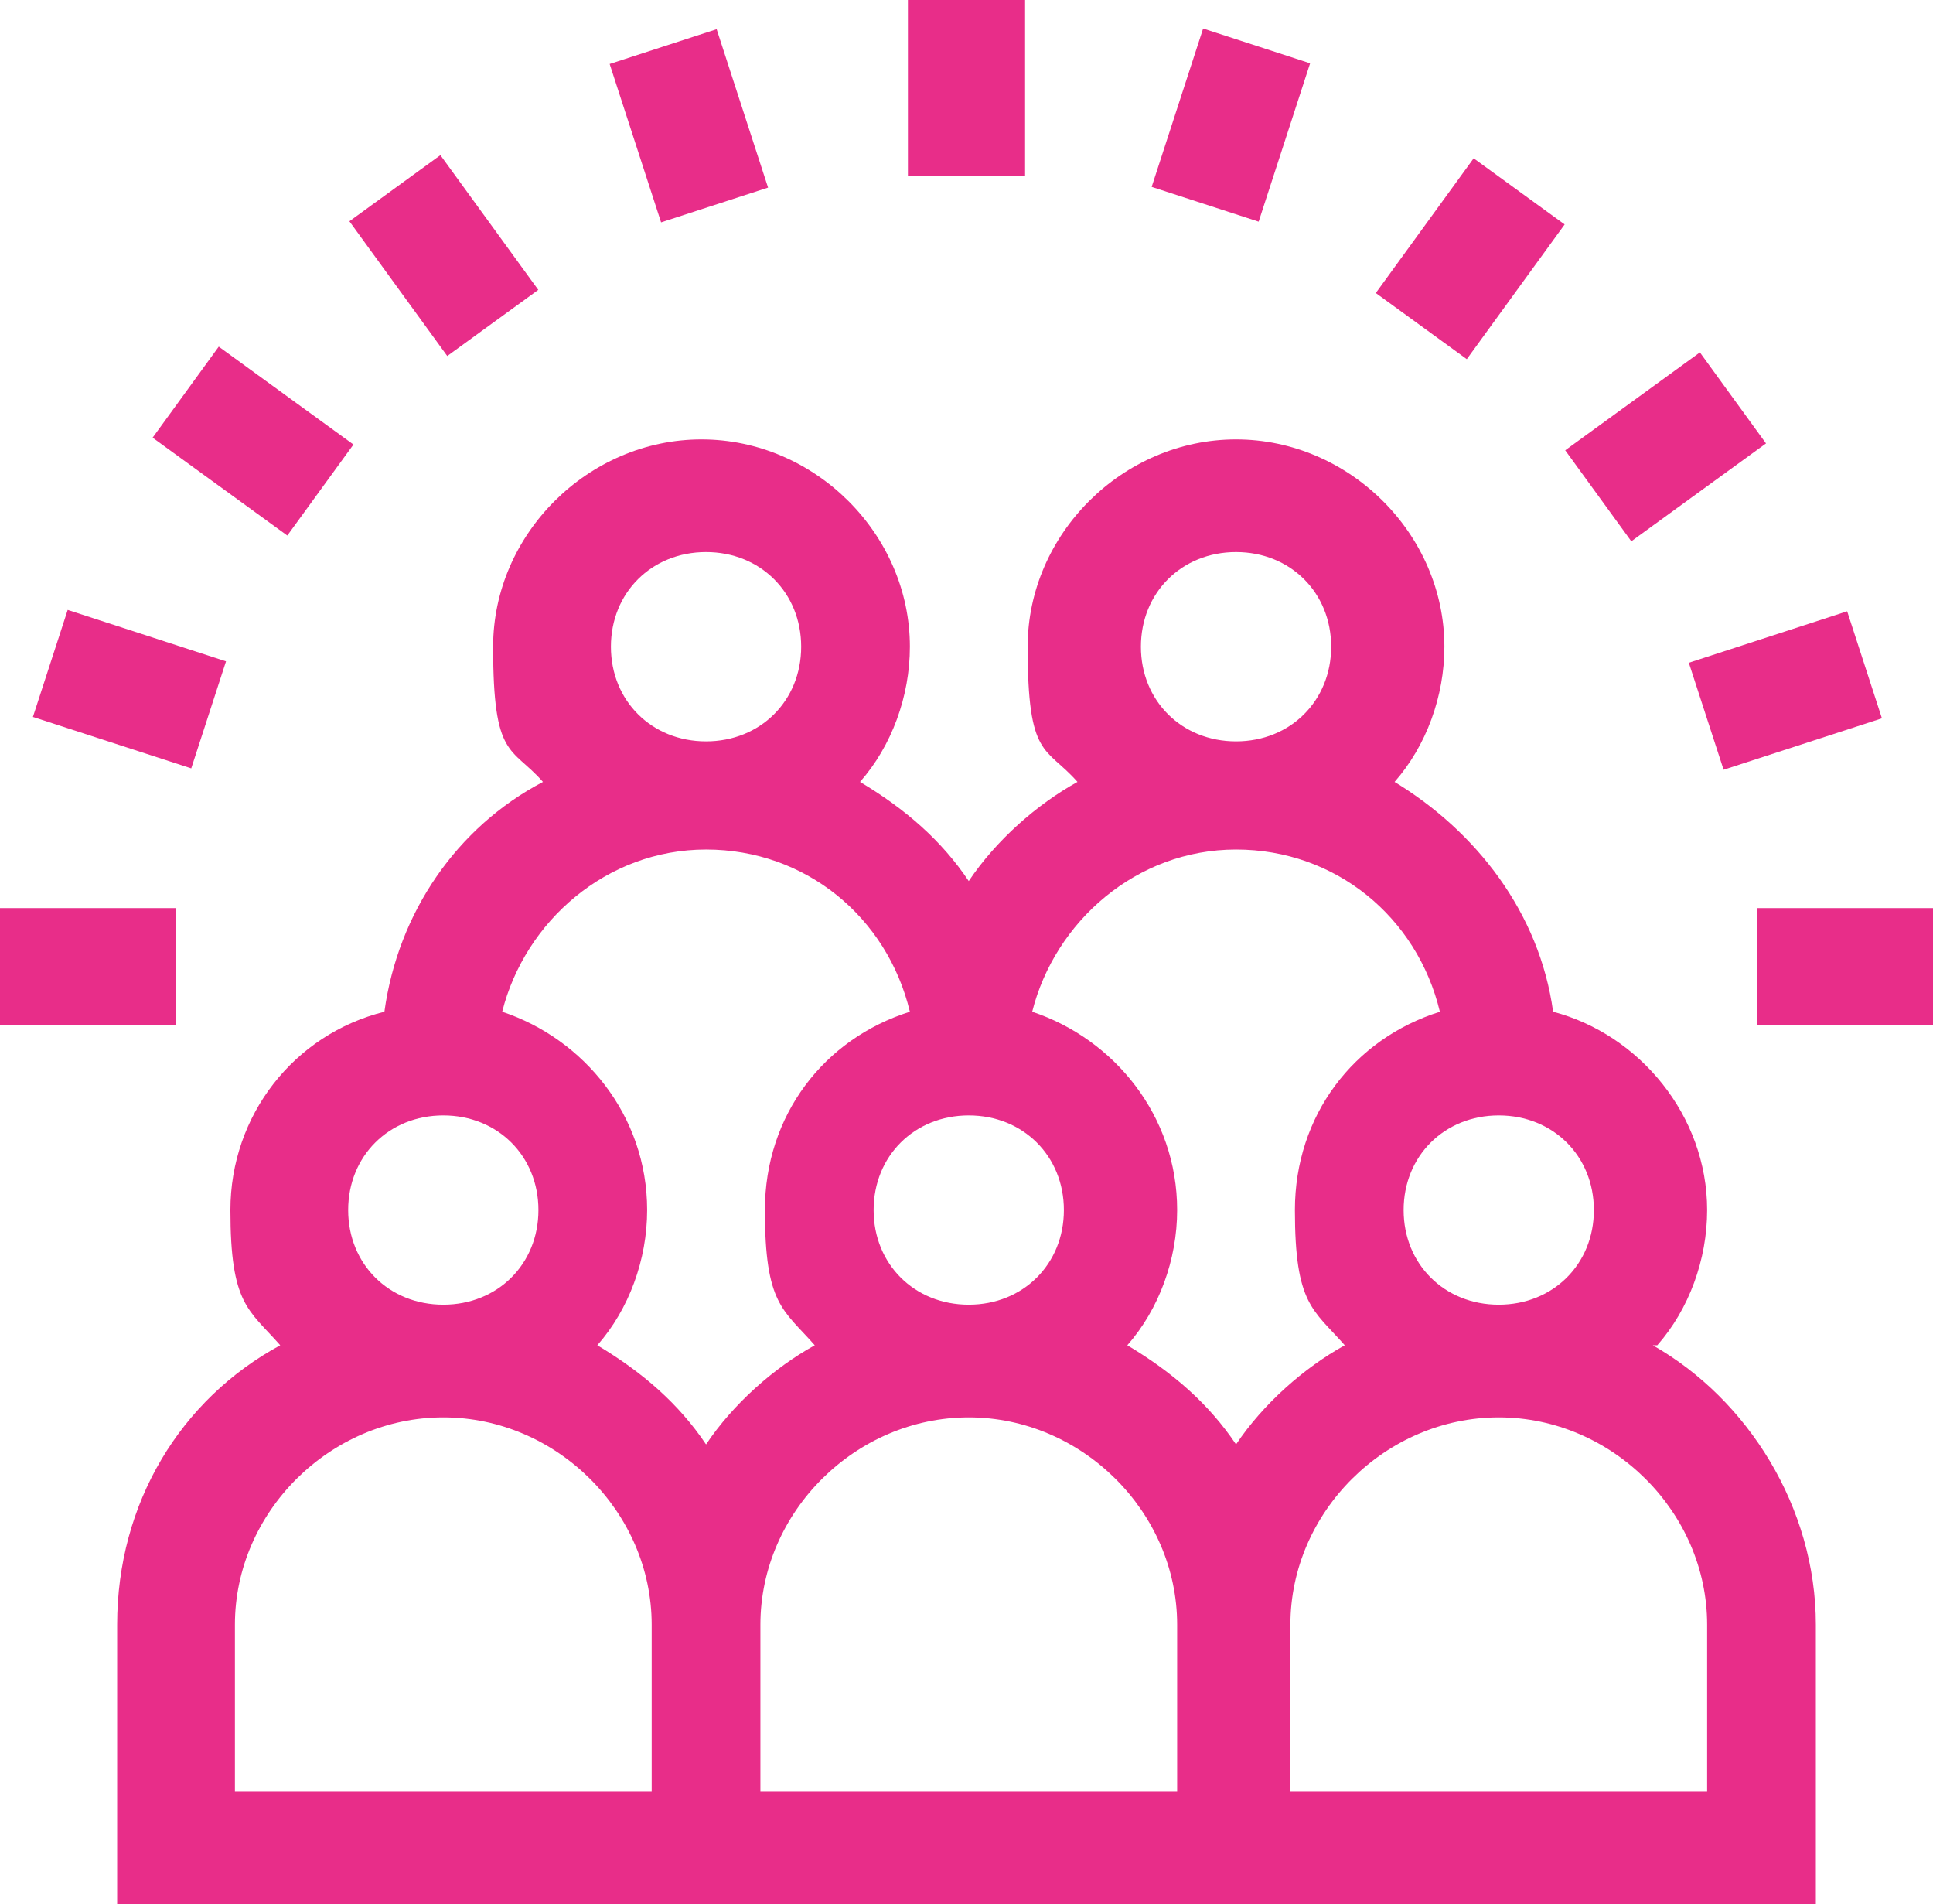
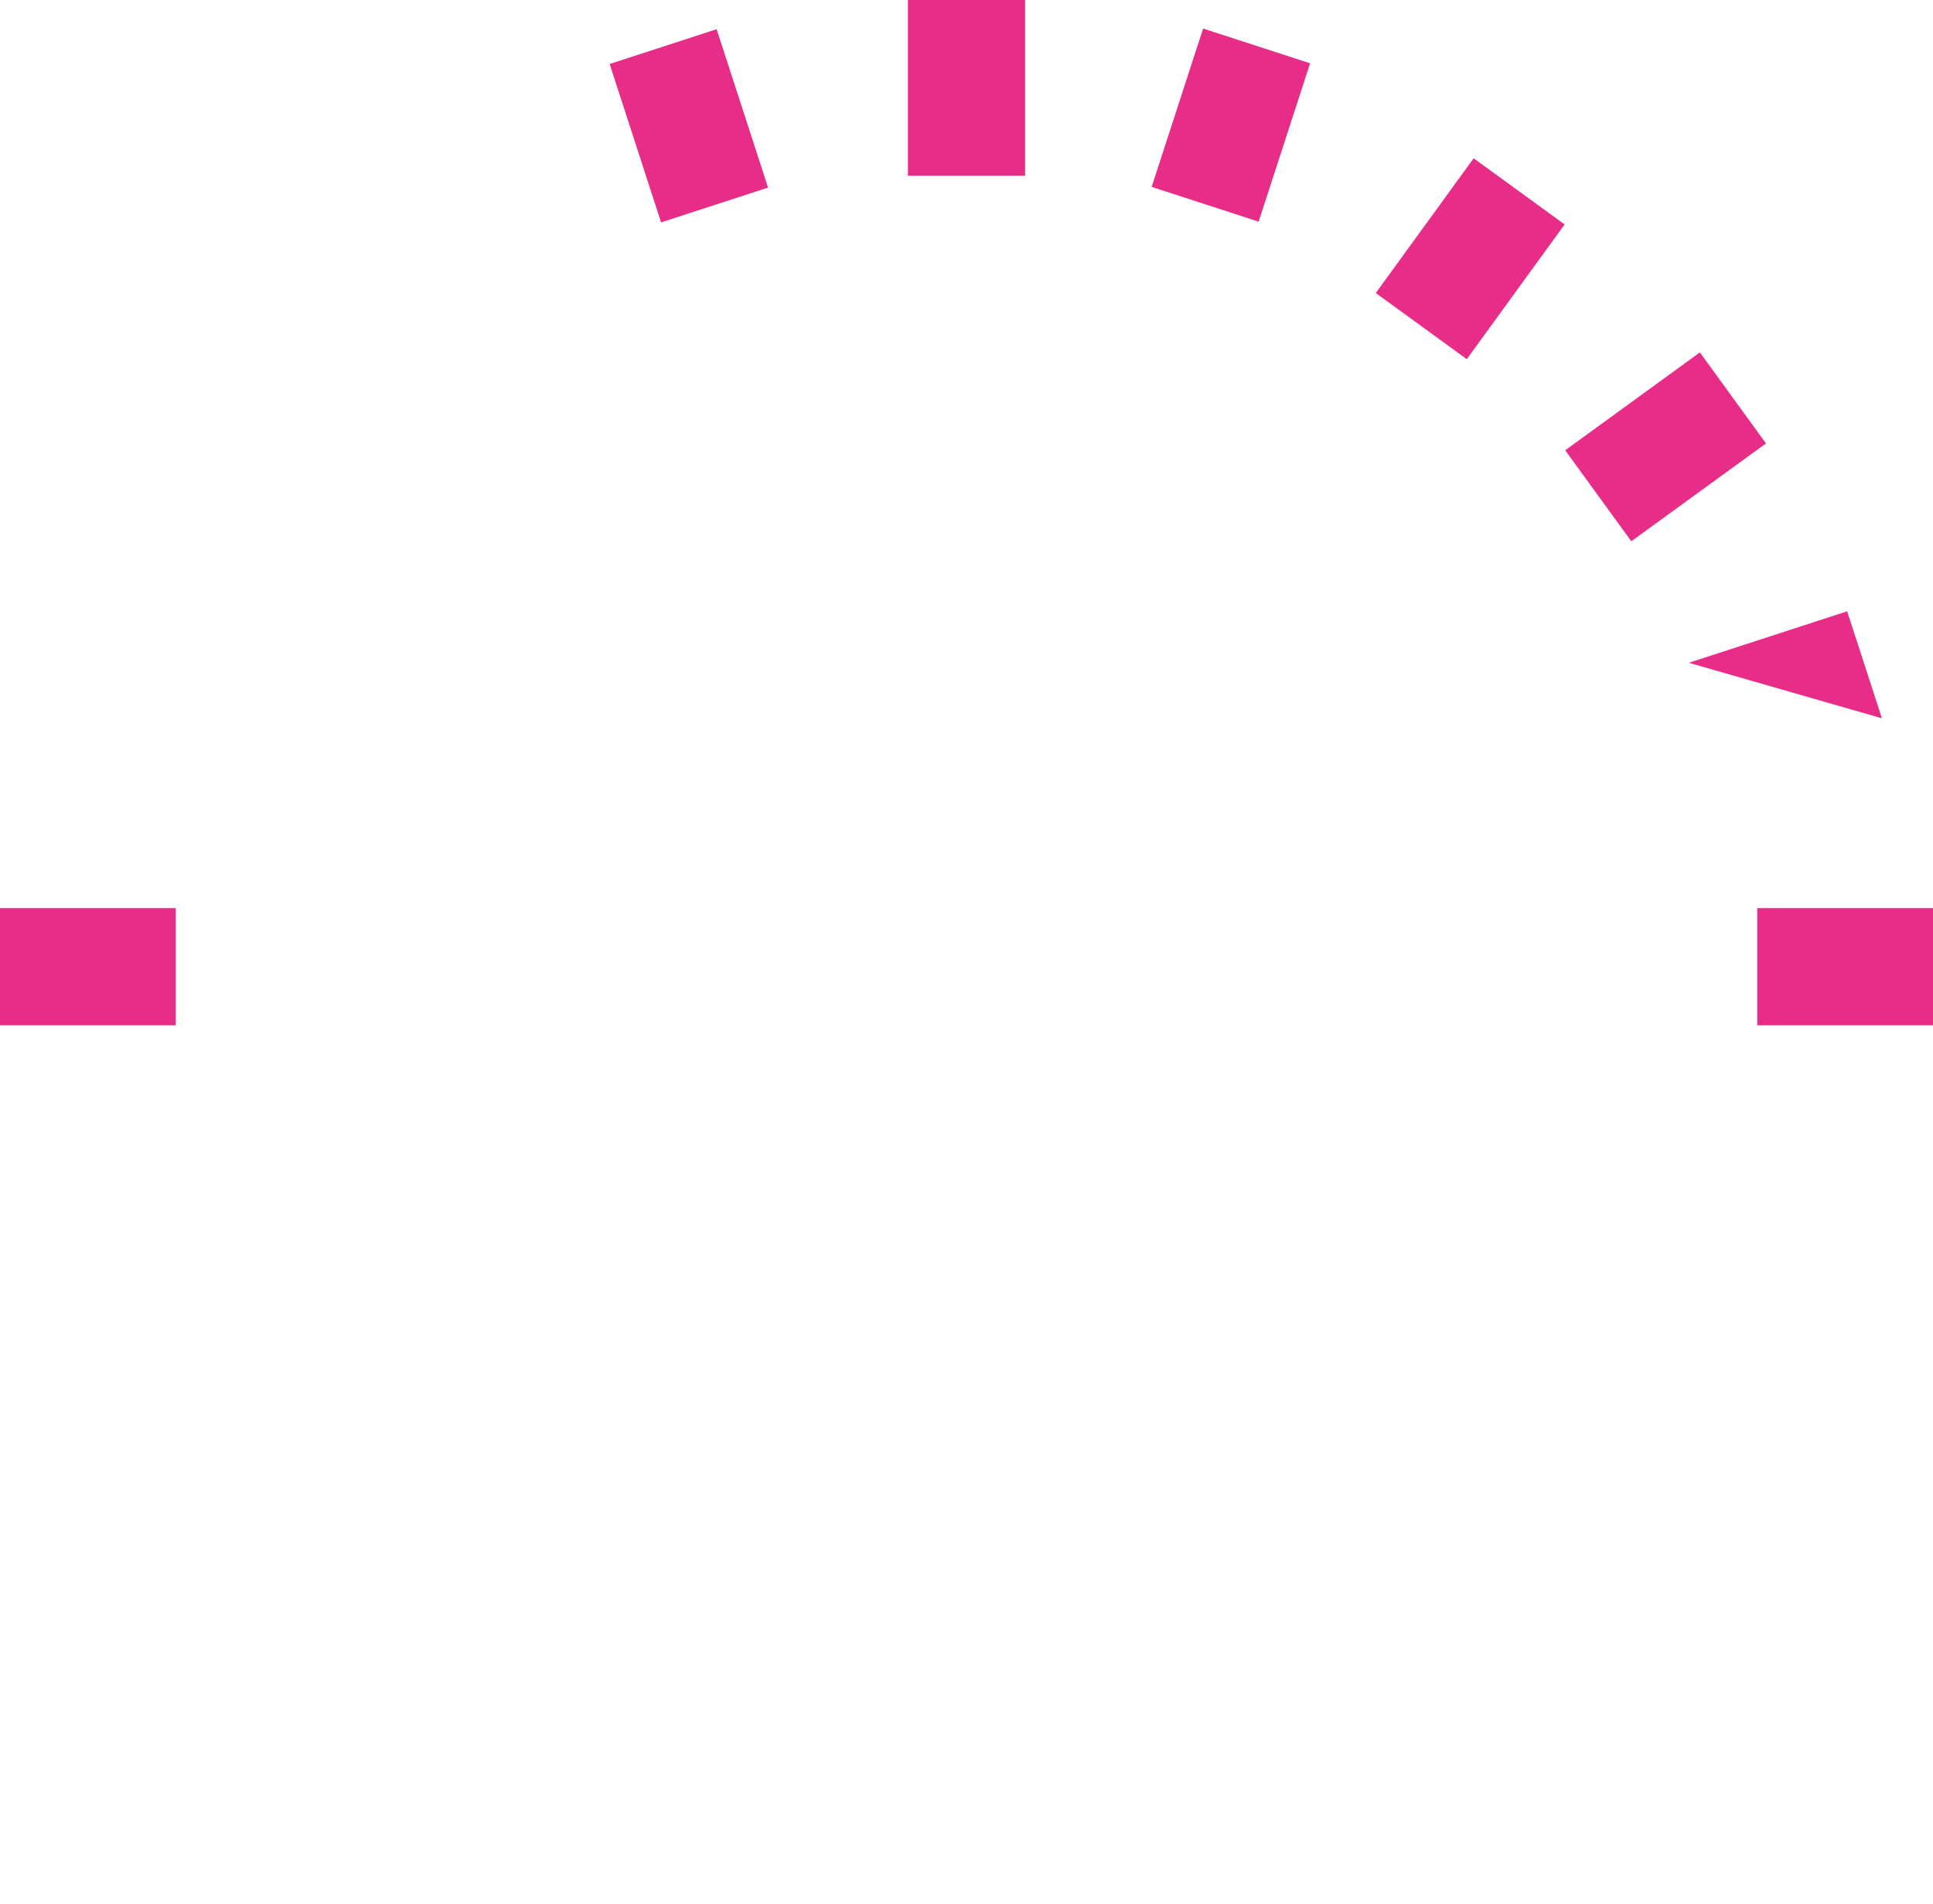
<svg xmlns="http://www.w3.org/2000/svg" width="66" height="65" viewBox="0 0 66 65" fill="none">
-   <path d="M58.288 61.154H44.059V55.462C44.059 51.615 47.307 48.385 51.173 48.385C55.04 48.385 58.288 51.615 58.288 55.462V61.154ZM8.021 55.462C8.021 51.615 11.269 48.385 15.136 48.385C19.003 48.385 22.251 51.615 22.251 55.462V61.154H8.021V55.462ZM15.136 38.077C16.992 38.077 18.384 39.462 18.384 41.308C18.384 43.154 16.992 44.538 15.136 44.538C13.28 44.538 11.888 43.154 11.888 41.308C11.888 39.462 13.28 38.077 15.136 38.077ZM24.107 18.846C25.963 18.846 27.355 20.231 27.355 22.077C27.355 23.923 25.963 25.308 24.107 25.308C22.251 25.308 20.859 23.923 20.859 22.077C20.859 20.231 22.251 18.846 24.107 18.846ZM42.203 18.846C44.059 18.846 45.451 20.231 45.451 22.077C45.451 23.923 44.059 25.308 42.203 25.308C40.347 25.308 38.955 23.923 38.955 22.077C38.955 20.231 40.347 18.846 42.203 18.846ZM54.421 41.308C54.421 43.154 53.029 44.538 51.173 44.538C49.317 44.538 47.925 43.154 47.925 41.308C47.925 39.462 49.317 38.077 51.173 38.077C53.029 38.077 54.421 39.462 54.421 41.308ZM33.077 44.538C31.221 44.538 29.829 43.154 29.829 41.308C29.829 39.462 31.221 38.077 33.077 38.077C34.933 38.077 36.325 39.462 36.325 41.308C36.325 43.154 34.933 44.538 33.077 44.538ZM20.395 45.923C21.477 44.692 22.096 43 22.096 41.308C22.096 38.077 19.931 35.462 17.147 34.538C17.92 31.462 20.704 29 24.107 29C27.509 29 30.293 31.308 31.067 34.538C28.128 35.462 26.117 38.077 26.117 41.308C26.117 44.538 26.736 44.692 27.819 45.923C26.427 46.692 25.035 47.923 24.107 49.308C23.179 47.923 21.941 46.846 20.395 45.923ZM40.192 61.154H25.963V55.462C25.963 51.615 29.211 48.385 33.077 48.385C36.944 48.385 40.192 51.615 40.192 55.462V61.154ZM42.203 49.308C41.275 47.923 40.037 46.846 38.491 45.923C39.573 44.692 40.192 43 40.192 41.308C40.192 38.077 38.027 35.462 35.243 34.538C36.016 31.462 38.8 29 42.203 29C45.605 29 48.389 31.308 49.163 34.538C46.224 35.462 44.213 38.077 44.213 41.308C44.213 44.538 44.832 44.692 45.915 45.923C44.523 46.692 43.131 47.923 42.203 49.308ZM56.587 45.923C57.669 44.692 58.288 43 58.288 41.308C58.288 38.077 55.968 35.308 53.029 34.538C52.565 31.154 50.4 28.385 47.616 26.692C48.699 25.462 49.317 23.769 49.317 22.077C49.317 18.231 46.069 15 42.203 15C38.336 15 35.088 18.231 35.088 22.077C35.088 25.923 35.707 25.462 36.789 26.692C35.397 27.462 34.005 28.692 33.077 30.077C32.149 28.692 30.912 27.615 29.365 26.692C30.448 25.462 31.067 23.769 31.067 22.077C31.067 18.231 27.819 15 23.952 15C20.085 15 16.837 18.231 16.837 22.077C16.837 25.923 17.456 25.462 18.539 26.692C15.6 28.231 13.589 31.154 13.125 34.538C10.032 35.308 7.867 38.077 7.867 41.308C7.867 44.538 8.485 44.692 9.568 45.923C6.165 47.769 4 51.308 4 55.462V65H62V55.462C62 51.462 59.68 47.769 56.432 45.923" fill="#E82D89" />
  <path d="M35 0H31V6H35V0Z" fill="#E82D89" />
  <path d="M20.816 2.184L24.469 0.997L26.225 6.404L22.572 7.591L20.816 2.184Z" fill="#E82D89" />
-   <path d="M11.93 7.554L15.037 5.296L18.379 9.895L15.271 12.153L11.93 7.554Z" fill="#E82D89" />
-   <path d="M5.211 14.941L7.469 11.833L12.068 15.175L9.81 18.282L5.211 14.941Z" fill="#E82D89" />
-   <path d="M1.124 24.474L2.311 20.821L7.717 22.577L6.53 26.23L1.124 24.474Z" fill="#E82D89" />
  <path d="M6 31H0V35H6V31Z" fill="#E82D89" />
  <path d="M66 31H60V35H66V31Z" fill="#E82D89" />
-   <path d="M57.663 22.625L63.069 20.868L64.256 24.521L58.85 26.277L57.663 22.625Z" fill="#E82D89" />
+   <path d="M57.663 22.625L63.069 20.868L64.256 24.521L57.663 22.625Z" fill="#E82D89" />
  <path d="M53.442 15.371L58.041 12.03L60.298 15.137L55.699 18.478L53.442 15.371Z" fill="#E82D89" />
  <path d="M46.975 10.003L50.316 5.404L53.423 7.662L50.082 12.261L46.975 10.003Z" fill="#E82D89" />
  <path d="M39.322 6.38L41.079 0.974L44.732 2.161L42.975 7.567L39.322 6.38Z" fill="#E82D89" />
</svg>